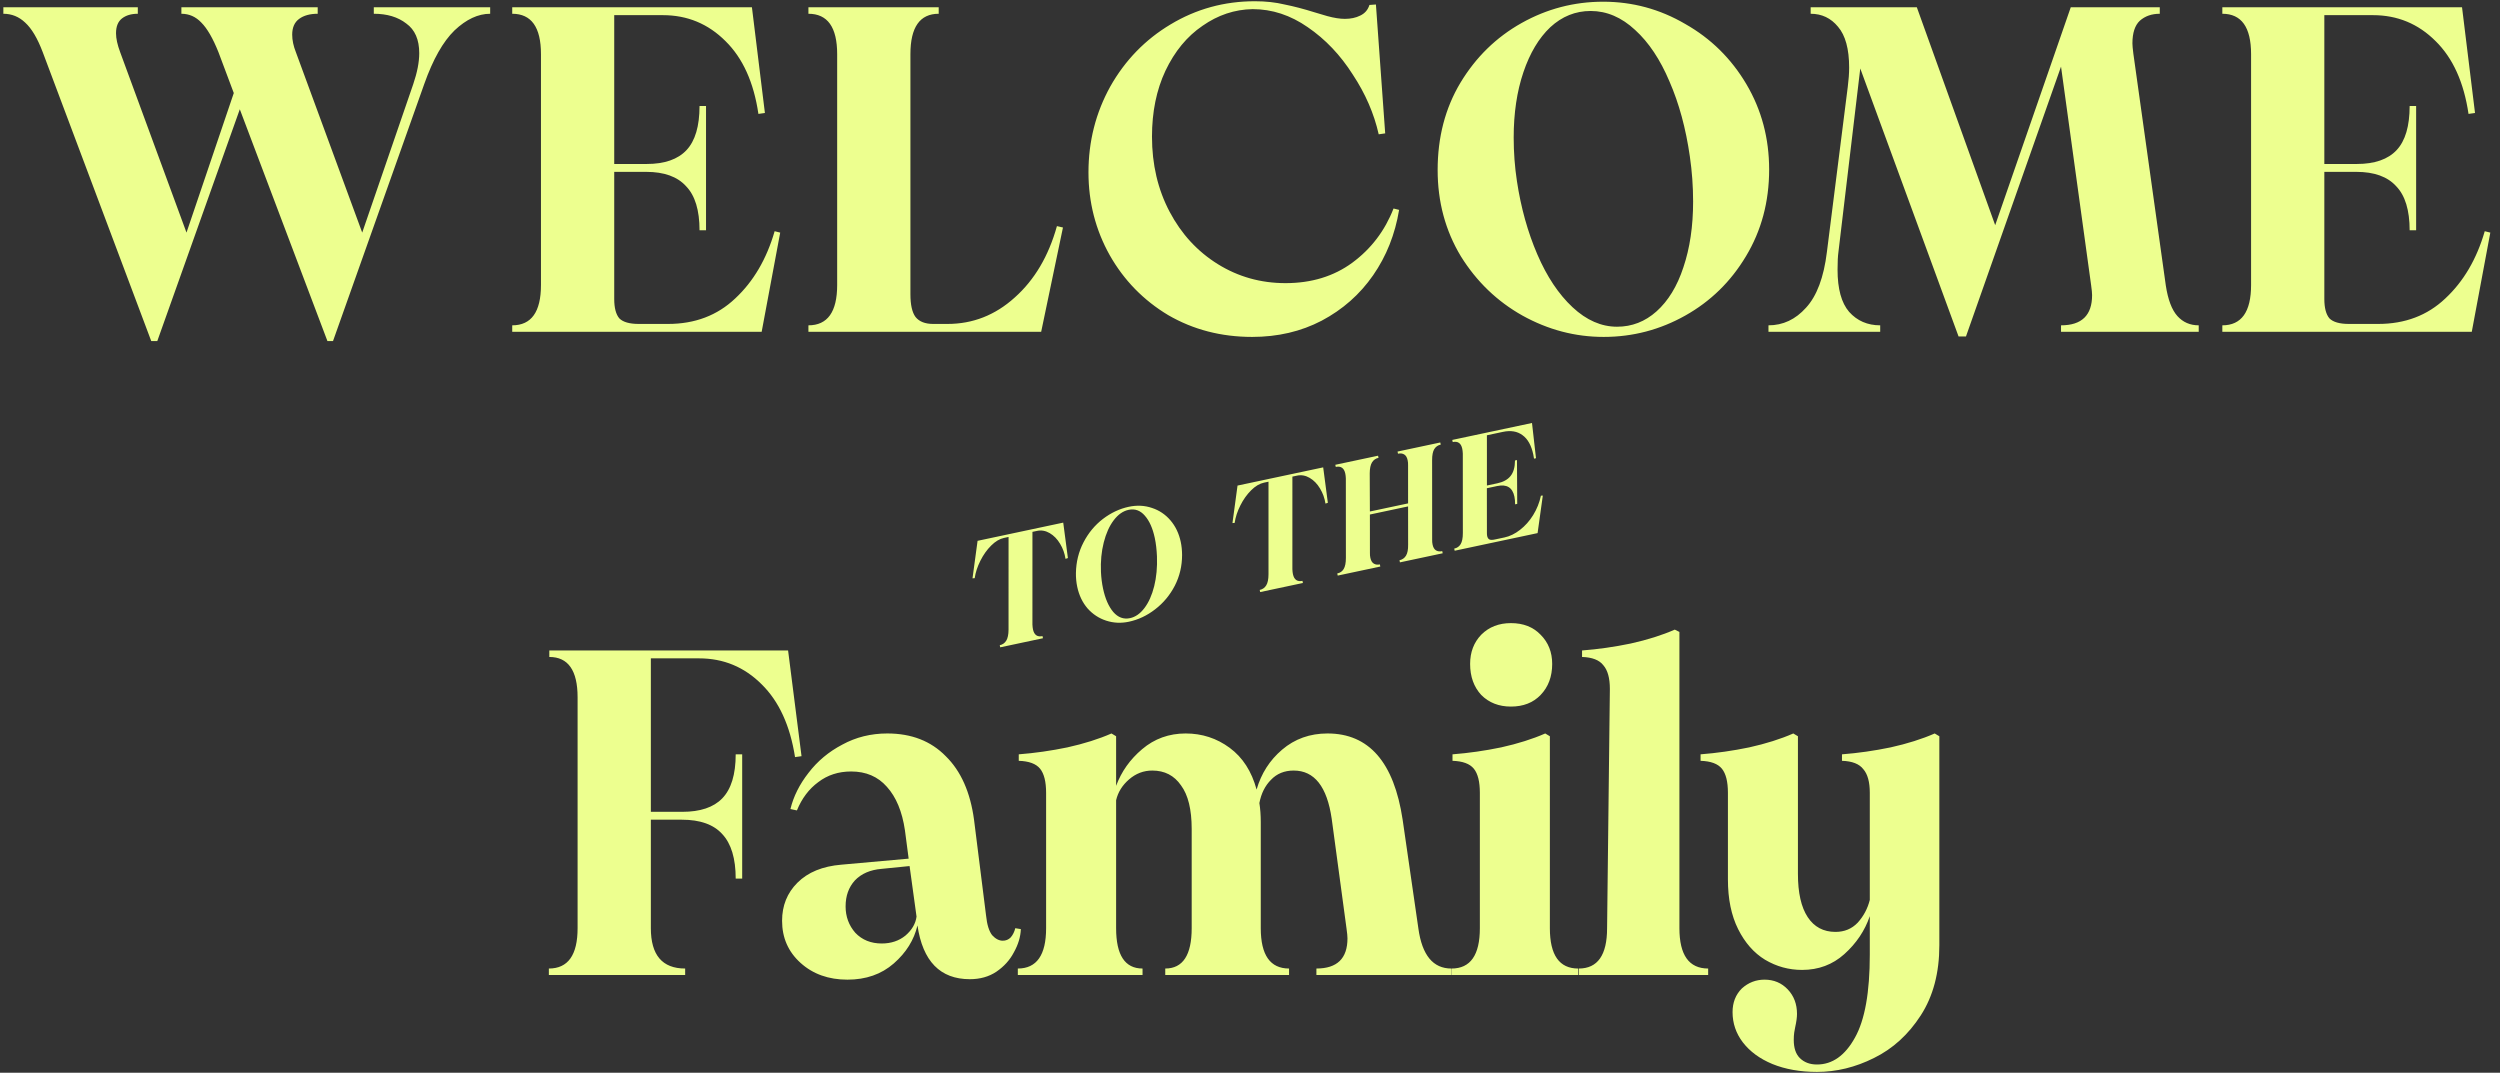
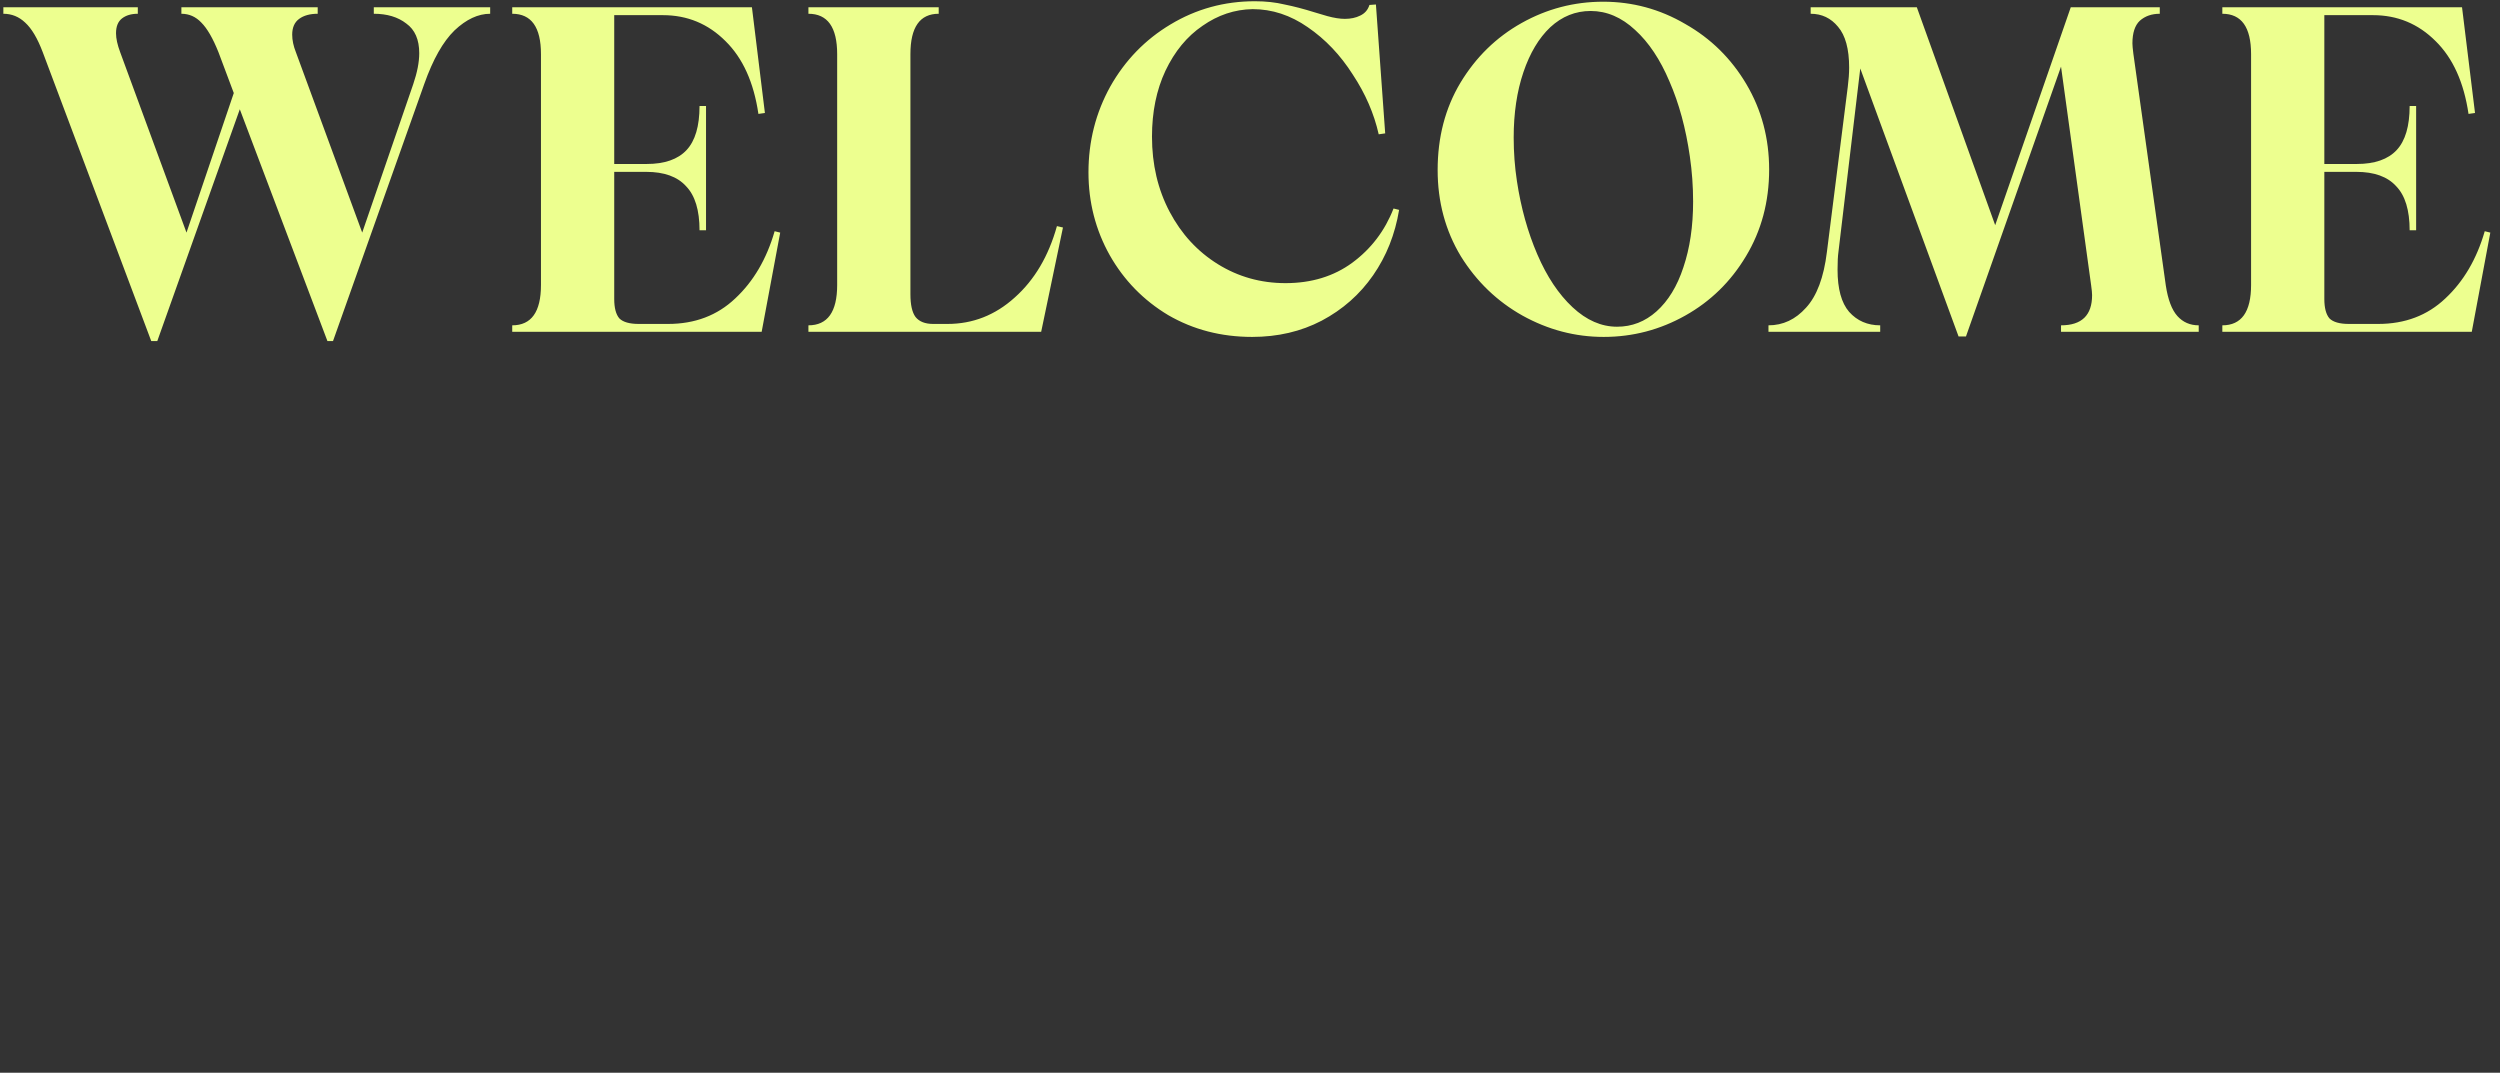
<svg xmlns="http://www.w3.org/2000/svg" width="550" height="236" viewBox="0 0 550 236" fill="none">
  <rect x="0" y="0" width="550" height="236" fill="#333333" stroke="none" />
  <path d="M48.066 11.494C46.842 8.434 45.584 6.258 44.292 4.966C43.068 3.674 41.606 3.028 39.906 3.028V1.6H69.894V3.028C68.194 3.028 66.834 3.402 65.814 4.15C64.794 4.898 64.284 6.054 64.284 7.618C64.284 8.842 64.556 10.134 65.1 11.494L79.686 51.172L90.906 18.532C91.79 15.948 92.232 13.67 92.232 11.698C92.232 8.706 91.28 6.53 89.376 5.17C87.54 3.742 85.16 3.028 82.236 3.028V1.6H107.838V3.028C105.186 3.028 102.568 4.252 99.984 6.7C97.468 9.148 95.258 13.058 93.354 18.43L73.26 75.04H72.036L52.758 24.04L34.602 75.04H33.276L9.408 11.494C8.252 8.434 6.96 6.258 5.532 4.966C4.172 3.674 2.574 3.028 0.738 3.028V1.6H30.318V3.028C28.89 3.028 27.734 3.368 26.85 4.048C25.966 4.728 25.524 5.816 25.524 7.312C25.524 8.468 25.83 9.862 26.442 11.494L41.028 51.172L51.432 20.47L48.066 11.494ZM112.689 71.572C116.905 71.572 119.013 68.614 119.013 62.698V11.902C119.013 5.986 116.905 3.028 112.689 3.028V1.6H165.423L168.279 24.856L166.851 25.06C165.831 18.124 163.417 12.786 159.609 9.046C155.801 5.238 151.211 3.334 145.839 3.334H135.129V36.076H142.269C146.213 36.076 149.137 35.056 151.041 33.016C152.945 30.976 153.897 27.746 153.897 23.326H155.325V50.662H153.897C153.897 46.242 152.911 43.012 150.939 40.972C149.035 38.864 146.111 37.81 142.167 37.81H135.129V65.758C135.129 67.73 135.503 69.158 136.251 70.042C137.067 70.858 138.495 71.266 140.535 71.266H146.961C152.877 71.266 157.807 69.396 161.751 65.656C165.763 61.916 168.653 56.986 170.421 50.866L171.645 51.172L167.565 73H112.689V71.572ZM177.853 71.572C182.069 71.572 184.177 68.614 184.177 62.698V11.902C184.177 5.986 182.069 3.028 177.853 3.028V1.6H206.515V3.028C202.367 3.028 200.293 5.986 200.293 11.902V64.738C200.293 67.05 200.667 68.716 201.415 69.736C202.231 70.756 203.523 71.266 205.291 71.266H208.453C214.029 71.266 218.959 69.328 223.243 65.452C227.595 61.576 230.689 56.34 232.525 49.744L233.851 50.05L229.057 73H177.853V71.572ZM275.469 74.122C268.669 74.122 262.515 72.524 257.007 69.328C251.567 66.064 247.283 61.678 244.155 56.17C241.027 50.594 239.463 44.508 239.463 37.912C239.463 31.112 241.061 24.822 244.257 19.042C247.521 13.262 251.941 8.706 257.517 5.374C263.161 1.974 269.349 0.274 276.081 0.274C278.461 0.274 280.637 0.512 282.609 0.988C284.649 1.396 286.859 1.974 289.239 2.722C289.647 2.858 290.565 3.13 291.993 3.538C293.489 3.946 294.781 4.15 295.869 4.15C297.161 4.15 298.283 3.912 299.235 3.436C300.255 2.96 300.935 2.178 301.275 1.09L302.703 0.988L304.743 29.344L303.315 29.548C302.295 24.992 300.391 20.606 297.603 16.39C294.883 12.106 291.585 8.638 287.709 5.986C283.901 3.334 279.855 2.008 275.571 2.008C271.627 2.076 267.955 3.3 264.555 5.68C261.155 7.992 258.435 11.29 256.395 15.574C254.423 19.79 253.437 24.618 253.437 30.058C253.437 36.178 254.729 41.686 257.313 46.582C259.897 51.478 263.433 55.32 267.921 58.108C272.409 60.896 277.373 62.29 282.813 62.29C288.525 62.29 293.421 60.794 297.501 57.802C301.649 54.742 304.675 50.764 306.579 45.868L307.803 46.174C306.919 51.546 305.015 56.34 302.091 60.556C299.167 64.772 295.393 68.104 290.769 70.552C286.213 72.932 281.113 74.122 275.469 74.122ZM352.798 74.122C346.542 74.122 340.592 72.558 334.948 69.43C329.372 66.302 324.85 61.95 321.382 56.374C317.982 50.73 316.282 44.406 316.282 37.402C316.282 30.194 317.948 23.802 321.28 18.226C324.68 12.582 329.168 8.196 334.744 5.068C340.32 1.94 346.304 0.376 352.696 0.376C359.156 0.376 365.174 2.008 370.75 5.272C376.394 8.468 380.882 12.888 384.214 18.532C387.546 24.176 389.212 30.432 389.212 37.3C389.212 44.372 387.512 50.73 384.112 56.374C380.78 61.95 376.326 66.302 370.75 69.43C365.174 72.558 359.19 74.122 352.798 74.122ZM333.724 39.85C334.608 45.698 336.104 51.07 338.212 55.966C340.32 60.862 342.904 64.738 345.964 67.594C349.024 70.45 352.288 71.878 355.756 71.878C359.02 71.878 361.91 70.756 364.426 68.512C367.01 66.2 368.982 62.97 370.342 58.822C371.77 54.606 372.484 49.778 372.484 44.338C372.484 41.006 372.246 37.708 371.77 34.444C370.886 28.256 369.39 22.748 367.282 17.92C365.242 13.092 362.726 9.318 359.734 6.598C356.742 3.81 353.478 2.416 349.942 2.416C346.61 2.416 343.652 3.606 341.068 5.986C338.552 8.366 336.58 11.664 335.152 15.88C333.724 20.096 333.01 24.89 333.01 30.262C333.01 33.526 333.248 36.722 333.724 39.85ZM409.259 15.064L404.465 55.354C404.329 56.306 404.261 57.632 404.261 59.332C404.261 63.548 405.111 66.642 406.811 68.614C408.579 70.586 410.857 71.572 413.645 71.572V73H389.063V71.572C392.259 71.572 395.013 70.28 397.325 67.696C399.705 65.112 401.235 61.032 401.915 55.456L406.505 19.144C406.709 17.58 406.811 16.152 406.811 14.86C406.811 10.78 405.995 7.788 404.363 5.884C402.799 3.98 400.793 3.028 398.345 3.028V1.6H421.703L438.941 49.54L455.567 1.6H475.151V3.028C473.383 3.028 471.921 3.538 470.765 4.558C469.677 5.578 469.133 7.244 469.133 9.556C469.133 9.964 469.201 10.712 469.337 11.8L476.477 62.8C476.953 65.928 477.803 68.172 479.027 69.532C480.251 70.892 481.815 71.572 483.719 71.572V73H453.425V71.572C457.981 71.572 460.259 69.362 460.259 64.942C460.259 64.466 460.191 63.752 460.055 62.8L453.425 14.656L432.515 74.02H430.883L409.259 15.064ZM488.913 71.572C493.129 71.572 495.237 68.614 495.237 62.698V11.902C495.237 5.986 493.129 3.028 488.913 3.028V1.6H541.647L544.503 24.856L543.075 25.06C542.055 18.124 539.641 12.786 535.833 9.046C532.025 5.238 527.435 3.334 522.063 3.334H511.353V36.076H518.493C522.437 36.076 525.361 35.056 527.265 33.016C529.169 30.976 530.121 27.746 530.121 23.326H531.549V50.662H530.121C530.121 46.242 529.135 43.012 527.163 40.972C525.259 38.864 522.335 37.81 518.391 37.81H511.353V65.758C511.353 67.73 511.727 69.158 512.475 70.042C513.291 70.858 514.719 71.266 516.759 71.266H523.185C529.101 71.266 534.031 69.396 537.975 65.656C541.987 61.916 544.877 56.986 546.645 50.866L547.869 51.172L543.789 73H488.913V71.572Z" fill="#EDFF8F" />
-   <path d="M120.747 213.076C124.963 213.076 127.071 210.118 127.071 204.202V153.406C127.071 147.49 124.997 144.532 120.849 144.532V143.104H173.379L176.337 166.36L174.909 166.564C173.821 159.628 171.373 154.29 167.565 150.55C163.757 146.742 159.167 144.838 153.795 144.838H143.187V178.6H150.123C154.067 178.6 156.991 177.614 158.895 175.642C160.867 173.602 161.853 170.372 161.853 165.952H163.281V193.288H161.853C161.853 188.868 160.867 185.604 158.895 183.496C156.991 181.388 154.033 180.334 150.021 180.334H143.187V204.202C143.187 210.118 145.703 213.076 150.735 213.076V214.504H120.747V213.076ZM213.368 215.422C206.84 215.422 202.998 211.478 201.842 203.59C201.094 206.786 199.36 209.574 196.64 211.954C193.92 214.334 190.52 215.524 186.44 215.524C182.292 215.524 178.858 214.3 176.138 211.852C173.418 209.404 172.058 206.31 172.058 202.57C172.058 199.238 173.18 196.45 175.424 194.206C177.736 191.894 180.966 190.568 185.114 190.228L199.904 188.902L199.088 182.68C198.476 178.532 197.15 175.336 195.11 173.092C193.138 170.848 190.52 169.726 187.256 169.726C184.468 169.726 182.054 170.508 180.014 172.072C177.974 173.568 176.41 175.642 175.322 178.294L173.894 177.988C174.574 175.2 175.9 172.548 177.872 170.032C179.844 167.448 182.326 165.374 185.318 163.81C188.31 162.178 191.608 161.362 195.212 161.362C200.516 161.362 204.8 163.028 208.064 166.36C211.396 169.624 213.47 174.282 214.286 180.334L216.938 201.448C217.142 203.42 217.584 204.848 218.264 205.732C219.012 206.548 219.794 206.956 220.61 206.956C221.29 206.956 221.868 206.718 222.344 206.242C222.82 205.698 223.16 205.018 223.364 204.202L224.588 204.406C224.52 206.106 224.01 207.806 223.058 209.506C222.174 211.206 220.882 212.634 219.182 213.79C217.55 214.878 215.612 215.422 213.368 215.422ZM186.032 199.408C186.032 201.652 186.746 203.59 188.174 205.222C189.67 206.786 191.608 207.568 193.988 207.568C196.028 207.568 197.762 206.99 199.19 205.834C200.618 204.61 201.434 203.216 201.638 201.652L200.108 190.534L193.988 191.146C191.472 191.35 189.5 192.2 188.072 193.696C186.712 195.192 186.032 197.096 186.032 199.408ZM289.609 213.076C294.165 213.076 296.443 210.866 296.443 206.446C296.443 205.97 296.375 205.256 296.239 204.304L292.975 180.13C291.955 173.058 289.167 169.522 284.611 169.522C282.571 169.522 280.905 170.202 279.613 171.562C278.321 172.854 277.471 174.554 277.063 176.662C277.267 177.954 277.369 179.348 277.369 180.844V204.202C277.369 210.118 279.443 213.076 283.591 213.076V214.504H256.357V213.076C260.233 213.076 262.171 210.118 262.171 204.202V182.374C262.171 178.09 261.389 174.894 259.825 172.786C258.329 170.61 256.221 169.522 253.501 169.522C251.597 169.522 249.897 170.168 248.401 171.46C246.905 172.752 245.953 174.282 245.545 176.05V204.202C245.545 210.118 247.483 213.076 251.359 213.076V214.504H223.921V213.076C228.069 213.076 230.143 210.118 230.143 204.202V174.418C230.143 171.97 229.701 170.202 228.817 169.114C227.933 168.026 226.369 167.448 224.125 167.38V165.952C227.661 165.68 231.231 165.17 234.835 164.422C238.507 163.606 241.737 162.586 244.525 161.362L245.545 161.974V172.888C246.701 169.76 248.605 167.074 251.257 164.83C253.977 162.518 257.173 161.362 260.845 161.362C264.449 161.362 267.679 162.416 270.535 164.524C273.391 166.632 275.363 169.692 276.451 173.704C277.471 170.168 279.341 167.244 282.061 164.932C284.849 162.552 288.181 161.362 292.057 161.362C301.169 161.362 306.677 167.686 308.581 180.334L312.049 204.304C312.865 210.152 315.279 213.076 319.291 213.076V214.504H289.609V213.076ZM332.403 155.446C329.751 155.446 327.575 154.596 325.875 152.896C324.243 151.128 323.427 148.85 323.427 146.062C323.427 143.478 324.243 141.336 325.875 139.636C327.575 137.936 329.751 137.086 332.403 137.086C335.123 137.086 337.299 137.936 338.931 139.636C340.631 141.336 341.481 143.478 341.481 146.062C341.481 148.85 340.631 151.128 338.931 152.896C337.299 154.596 335.123 155.446 332.403 155.446ZM319.347 213.076C323.495 213.076 325.569 210.118 325.569 204.202V174.418C325.569 171.97 325.127 170.202 324.243 169.114C323.359 168.026 321.795 167.448 319.551 167.38V165.952C323.087 165.68 326.657 165.17 330.261 164.422C333.933 163.606 337.163 162.586 339.951 161.362L340.971 161.974V204.202C340.971 210.118 343.045 213.076 347.193 213.076V214.504H319.347V213.076ZM347.337 213.076C351.485 213.076 353.559 210.118 353.559 204.202L354.171 151.57C354.171 149.19 353.695 147.456 352.743 146.368C351.859 145.212 350.295 144.6 348.051 144.532V143.104C351.587 142.832 355.157 142.322 358.761 141.574C362.433 140.758 365.663 139.738 368.451 138.514L369.471 139.024V204.202C369.471 210.118 371.579 213.076 375.795 213.076V214.504H347.337V213.076ZM399.727 235.822C396.055 235.822 392.791 235.244 389.935 234.088C387.147 232.932 384.971 231.334 383.407 229.294C381.911 227.322 381.163 225.112 381.163 222.664C381.163 220.556 381.843 218.822 383.203 217.462C384.631 216.17 386.297 215.524 388.201 215.524C390.241 215.524 391.941 216.238 393.301 217.666C394.661 219.094 395.341 220.896 395.341 223.072C395.341 223.82 395.205 224.806 394.933 226.03C394.865 226.37 394.797 226.744 394.729 227.152C394.661 227.628 394.627 228.172 394.627 228.784C394.627 230.552 395.069 231.878 395.953 232.762C396.905 233.714 398.163 234.19 399.727 234.19C403.127 234.19 405.915 232.218 408.091 228.274C410.267 224.398 411.355 218.312 411.355 210.016V201.55C410.267 204.746 408.397 207.534 405.745 209.914C403.161 212.226 400.067 213.382 396.463 213.382C393.539 213.382 390.819 212.634 388.303 211.138C385.855 209.642 383.883 207.398 382.387 204.406C380.891 201.414 380.143 197.776 380.143 193.492V174.418C380.143 171.97 379.701 170.202 378.817 169.114C377.933 168.026 376.369 167.448 374.125 167.38V165.952C377.661 165.68 381.231 165.17 384.835 164.422C388.507 163.606 391.737 162.586 394.525 161.362L395.545 161.974V192.268C395.545 196.416 396.259 199.578 397.687 201.754C399.115 203.93 401.155 205.018 403.807 205.018C405.779 205.018 407.411 204.338 408.703 202.978C409.995 201.55 410.879 199.884 411.355 197.98V174.418C411.355 172.038 410.879 170.304 409.927 169.216C409.043 168.06 407.479 167.448 405.235 167.38V165.952C408.771 165.68 412.341 165.17 415.945 164.422C419.617 163.606 422.847 162.586 425.635 161.362L426.655 161.974V207.976C426.655 214.028 425.295 219.162 422.575 223.378C419.855 227.594 416.421 230.722 412.273 232.762C408.193 234.802 404.011 235.822 399.727 235.822Z" fill="#EDFF8F" />
-   <path d="M219.947 141.944C220.572 141.811 221.049 141.476 221.378 140.94C221.707 140.404 221.874 139.598 221.879 138.525L221.882 118.128L220.878 118.342C219.918 118.546 218.976 119.107 218.052 120.027C217.128 120.946 216.338 122.059 215.683 123.364C215.027 124.67 214.611 125.947 214.434 127.198L213.951 127.231L215.066 118.982L233.911 114.977L234.938 122.77L234.416 122.95C234.232 121.754 233.834 120.649 233.222 119.636C232.606 118.601 231.844 117.818 230.939 117.288C230.033 116.757 229.1 116.594 228.141 116.798L227.137 117.011L227.134 137.408C227.153 137.823 227.193 138.176 227.254 138.466C227.515 139.694 228.215 140.186 229.353 139.945L229.452 140.413L220.047 142.412L219.947 141.944ZM248.349 136.781C246.631 137.147 244.97 137.068 243.367 136.546C241.763 136.024 240.394 135.125 239.26 133.85C238.144 132.548 237.389 130.971 236.995 129.119C236.787 128.137 236.689 127.132 236.704 126.103C236.741 123.646 237.298 121.382 238.374 119.311C239.45 117.239 240.87 115.527 242.634 114.172C244.421 112.813 246.318 111.92 248.327 111.493C250.112 111.113 251.809 111.196 253.417 111.74C255.021 112.262 256.381 113.174 257.497 114.476C258.613 115.778 259.368 117.355 259.762 119.207C259.952 120.1 260.051 121.058 260.058 122.083C260.061 124.508 259.526 126.767 258.456 128.861C257.38 130.932 255.94 132.661 254.135 134.047C252.353 135.429 250.425 136.34 248.349 136.781ZM242.211 125.842C242.271 127.112 242.424 128.327 242.671 129.487C243.14 131.696 243.89 133.414 244.921 134.641C245.969 135.841 247.196 136.292 248.602 135.993C249.784 135.742 250.84 135.004 251.77 133.78C252.717 132.53 253.435 130.919 253.926 128.949C254.417 126.979 254.619 124.802 254.532 122.418C254.465 120.893 254.305 119.539 254.054 118.357C253.598 116.214 252.865 114.574 251.854 113.437C250.864 112.294 249.678 111.87 248.295 112.164C247.067 112.425 245.971 113.194 245.007 114.472C244.06 115.723 243.332 117.347 242.824 119.344C242.316 121.341 242.111 123.507 242.211 125.842ZM277.137 129.788C277.761 129.655 278.238 129.32 278.568 128.784C278.897 128.248 279.064 127.442 279.069 126.368L279.071 105.972L278.067 106.186C277.108 106.39 276.166 106.951 275.242 107.871C274.318 108.79 273.528 109.903 272.873 111.208C272.217 112.513 271.801 113.791 271.623 115.042L271.141 115.075L272.256 106.826L291.101 102.821L292.127 110.614L291.606 110.794C291.422 109.598 291.024 108.493 290.412 107.48C289.795 106.445 289.034 105.662 288.128 105.132C287.223 104.601 286.29 104.438 285.331 104.642L284.326 104.855L284.324 125.251C284.342 125.667 284.382 126.02 284.444 126.31C284.705 127.538 285.404 128.03 286.542 127.789L286.642 128.257L277.236 130.256L277.137 129.788ZM294.197 126.161C294.822 126.029 295.29 125.708 295.602 125.198C295.931 124.662 296.095 123.846 296.096 122.749L296.086 105.259C296.068 104.843 296.028 104.49 295.966 104.2C295.705 102.973 295.006 102.48 293.868 102.722L293.768 102.254L303.174 100.254L303.273 100.723C302.649 100.856 302.172 101.19 301.842 101.727C301.513 102.263 301.346 103.068 301.341 104.142L301.375 112.531L309.777 110.745L309.776 102.349C309.79 101.973 309.758 101.607 309.682 101.25C309.55 100.625 309.296 100.201 308.922 99.977C308.548 99.753 308.093 99.698 307.558 99.812L307.458 99.344L316.864 97.344L316.963 97.813C316.339 97.946 315.862 98.281 315.532 98.817C315.221 99.326 315.065 100.129 315.065 101.225L315.074 118.715C315.061 119.091 315.092 119.458 315.168 119.815C315.301 120.44 315.554 120.864 315.928 121.088C316.302 121.311 316.757 121.366 317.293 121.252L317.392 121.721L307.987 123.72L307.887 123.252C308.512 123.119 308.989 122.784 309.318 122.248C309.647 121.711 309.803 120.909 309.786 119.839L309.778 111.41L301.377 113.196L301.384 121.625C301.371 122.001 301.402 122.368 301.478 122.725C301.611 123.35 301.864 123.774 302.238 123.997C302.612 124.221 303.056 124.278 303.569 124.169L303.669 124.638L294.297 126.63L294.197 126.161ZM319.929 120.692C320.553 120.559 321.022 120.238 321.333 119.729C321.662 119.192 321.827 118.376 321.827 117.28L321.818 99.79C321.799 99.374 321.759 99.021 321.698 98.731C321.437 97.504 320.737 97.011 319.599 97.253L319.5 96.784L337.039 93.056L337.918 100.811L337.482 100.903C337.462 100.698 337.409 100.394 337.324 99.992C336.897 97.984 336.106 96.566 334.95 95.739C333.813 94.885 332.373 94.642 330.633 95.013L327.118 95.76L327.124 106.813L329.433 106.322C330.728 106.047 331.688 105.517 332.314 104.731C332.962 103.94 333.29 102.797 333.299 101.303L333.734 101.21L333.79 110.854L333.321 110.953C333.327 110.323 333.276 109.75 333.167 109.237C332.744 107.251 331.485 106.481 329.387 106.927L327.111 107.411L327.121 117.169C327.116 117.473 327.135 117.726 327.177 117.927C327.258 118.306 327.429 118.561 327.69 118.693C327.946 118.801 328.342 118.799 328.878 118.685L330.986 118.237C332.169 117.985 333.31 117.428 334.409 116.565C335.531 115.696 336.491 114.618 337.29 113.329C338.106 112.012 338.677 110.585 339.003 109.046L339.419 109.028L338.27 117.283L320.028 121.161L319.929 120.692Z" fill="#EDFF8F" />
</svg>